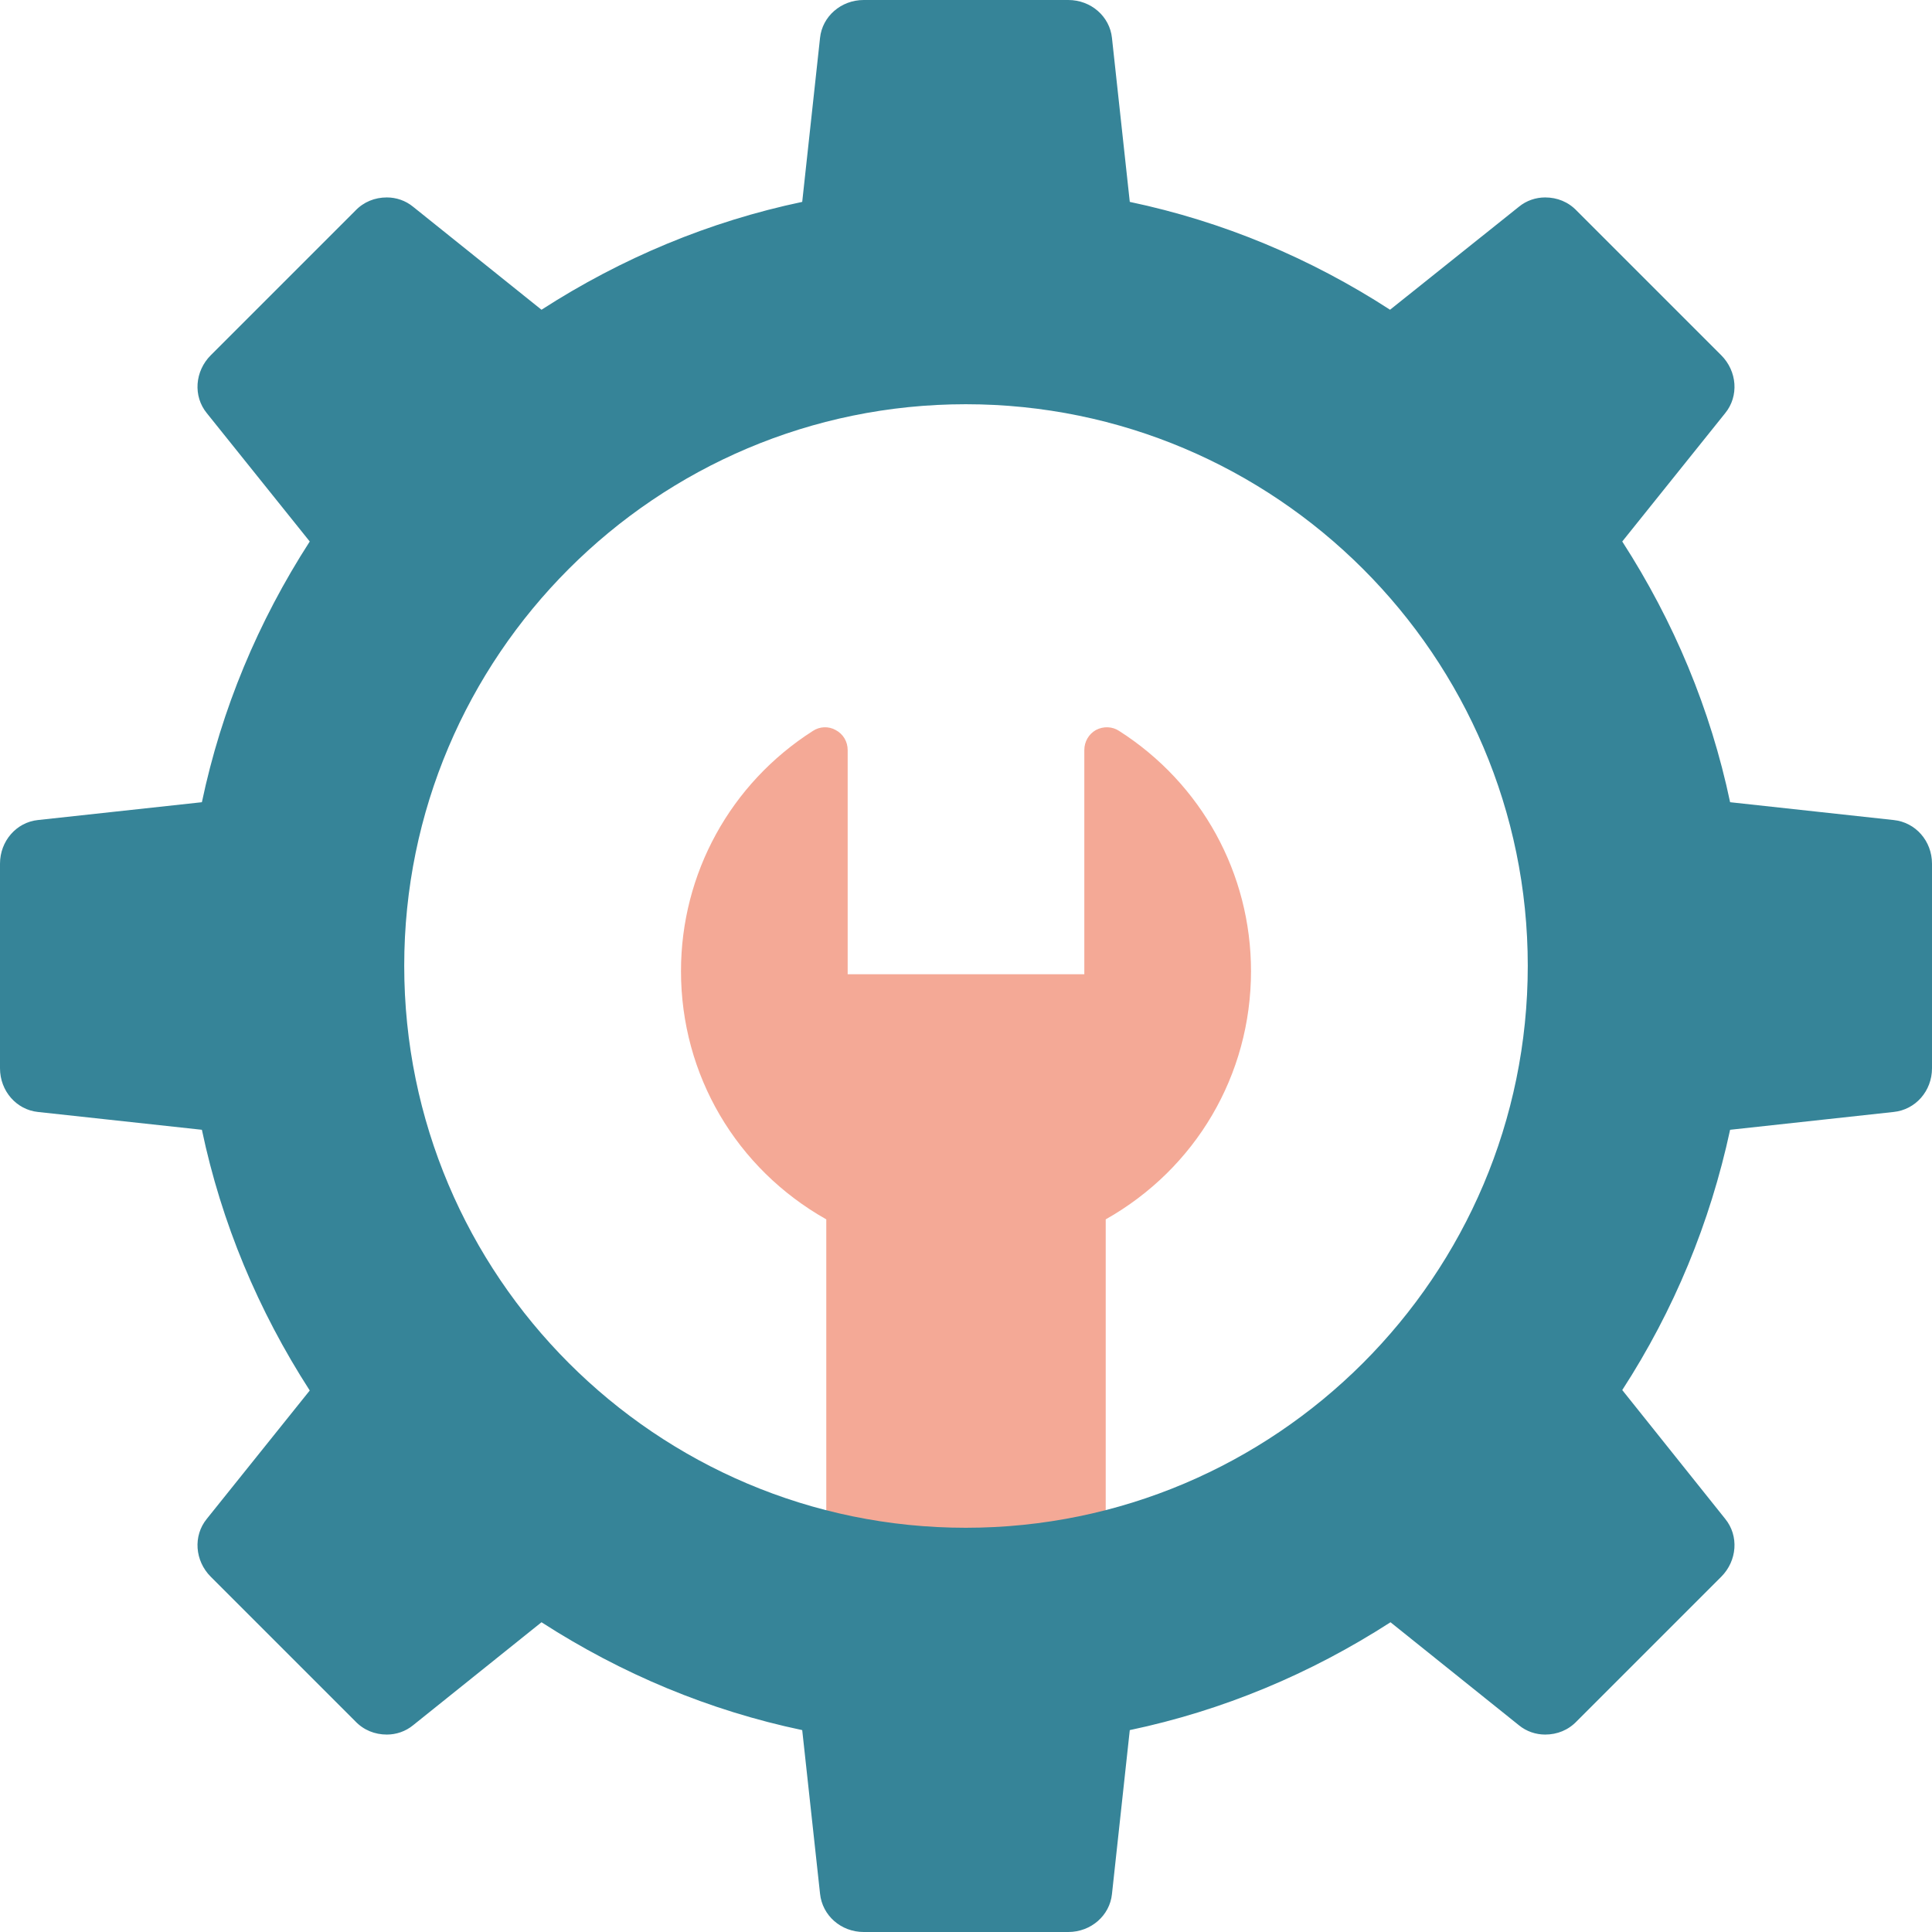
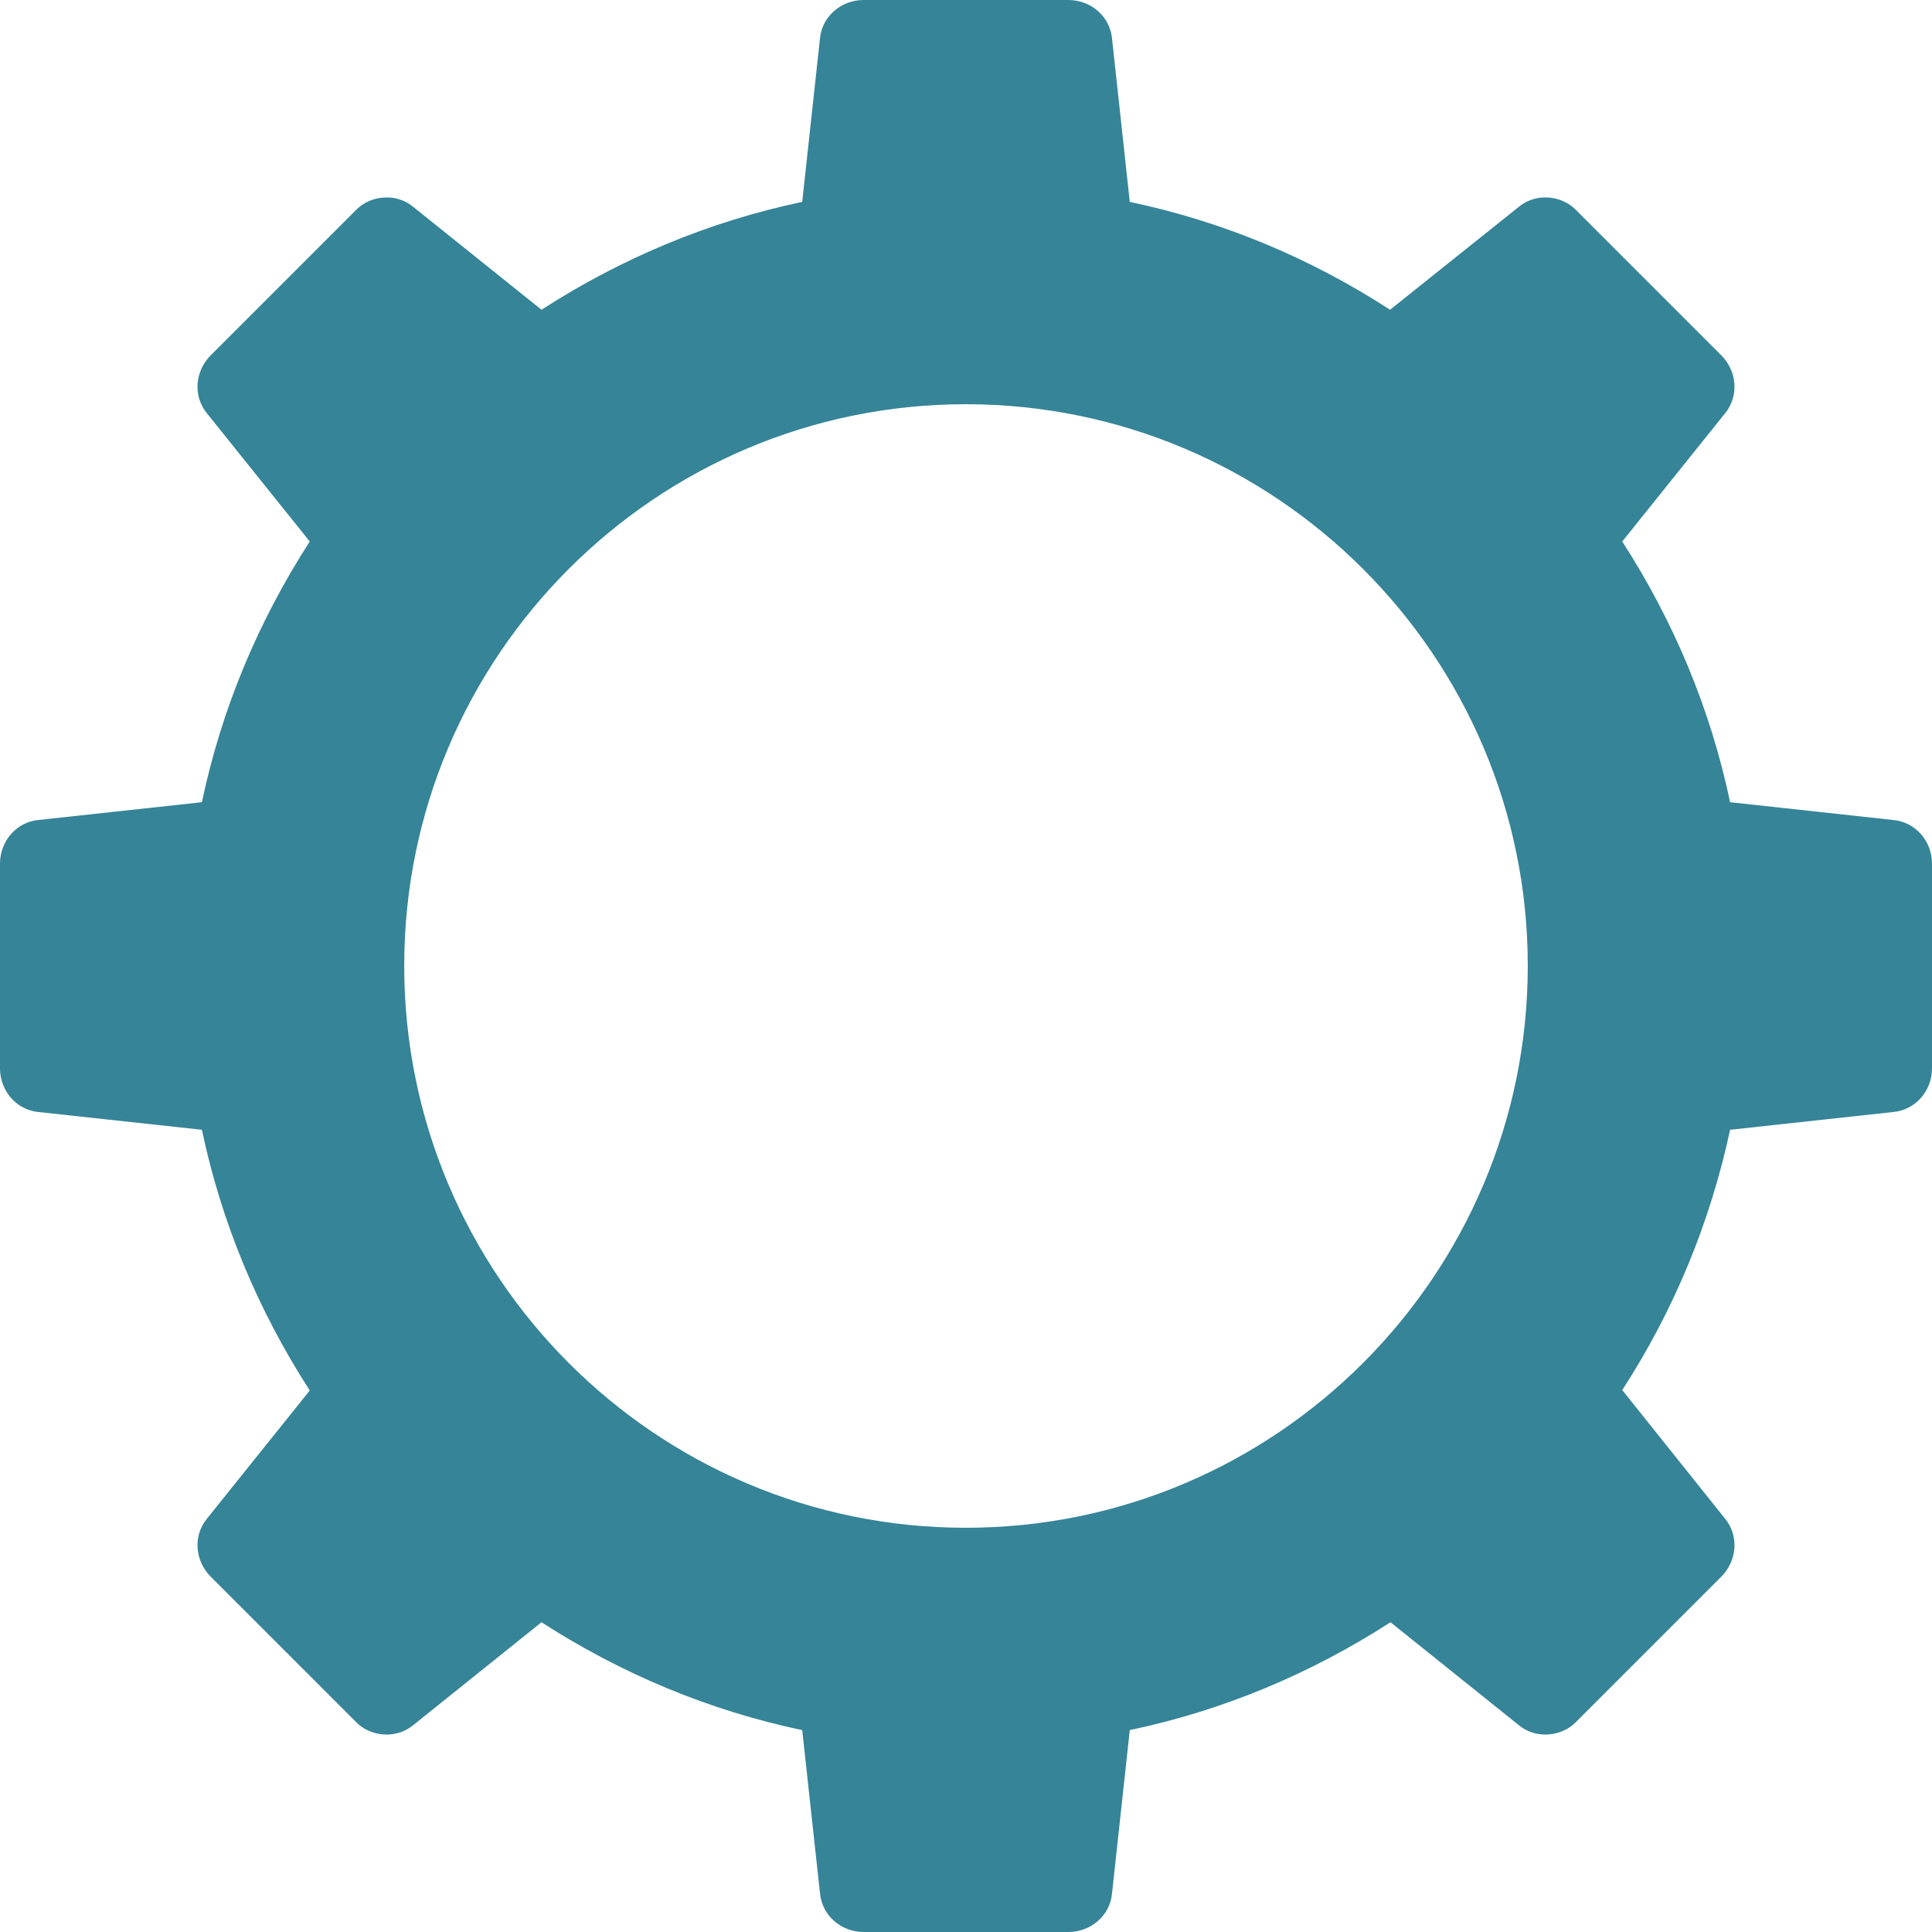
<svg xmlns="http://www.w3.org/2000/svg" clip-rule="evenodd" fill-rule="evenodd" height="43.349mm" image-rendering="optimizeQuality" shape-rendering="geometricPrecision" text-rendering="geometricPrecision" viewBox="0 0 4335 4335" width="43.349mm">
  <g id="Layer_x0020_1">
-     <path d="m2167 3608c-92 0-184-10-274-30-23-6-39-26-39-50v-792c-202-114-326-324-326-557 0-219 111-421 296-539 15-10 35-11 51-2 17 9 27 26 27 45v503h531v-503c0-19 10-36 26-45 17-9 37-8 52 2 185 118 296 320 296 539 0 233-124 443-326 557v792c0 24-16 44-40 50-89 19-181 30-274 30z" fill="#f4a996" />
    <path d="m2397 4335h-459c-51 0-93-37-98-86l-40-367c-209-44-405-126-585-242l-288 231c-17 14-38 21-59 21-27 0-52-10-71-30l-324-324c-36-36-40-92-9-130l231-288c-116-180-198-376-242-585l-368-40c-48-5-85-47-85-98v-459c0-51 37-93 85-98l368-40c44-209 126-405 242-585l-231-288c-31-38-27-94 9-130l324-324c19-20 44-30 71-30 21 0 42 7 59 21l288 231c180-116 376-198 585-242l40-368c5-48 47-85 98-85h459c51 0 93 37 98 85l40 368c209 44 405 126 584 242l289-231c17-14 38-21 59-21 27 0 52 10 71 30l324 324c36 36 40 92 9 130l-231 288c116 180 198 376 242 585l367 40c49 5 86 47 86 98v459c0 51-37 93-86 98l-367 40c-45 209-126 405-242 584l231 289c31 38 27 94-9 130l-324 324c-19 20-44 30-71 30-21 0-42-7-59-21l-288-231c-180 116-376 198-585 242l-40 368c-5 48-47 85-98 85zm-230-907c-695 0-1260-565-1260-1261 0-695 565-1260 1260-1260s1261 565 1261 1260c0 696-566 1261-1261 1261z" fill="#368498" />
  </g>
</svg>